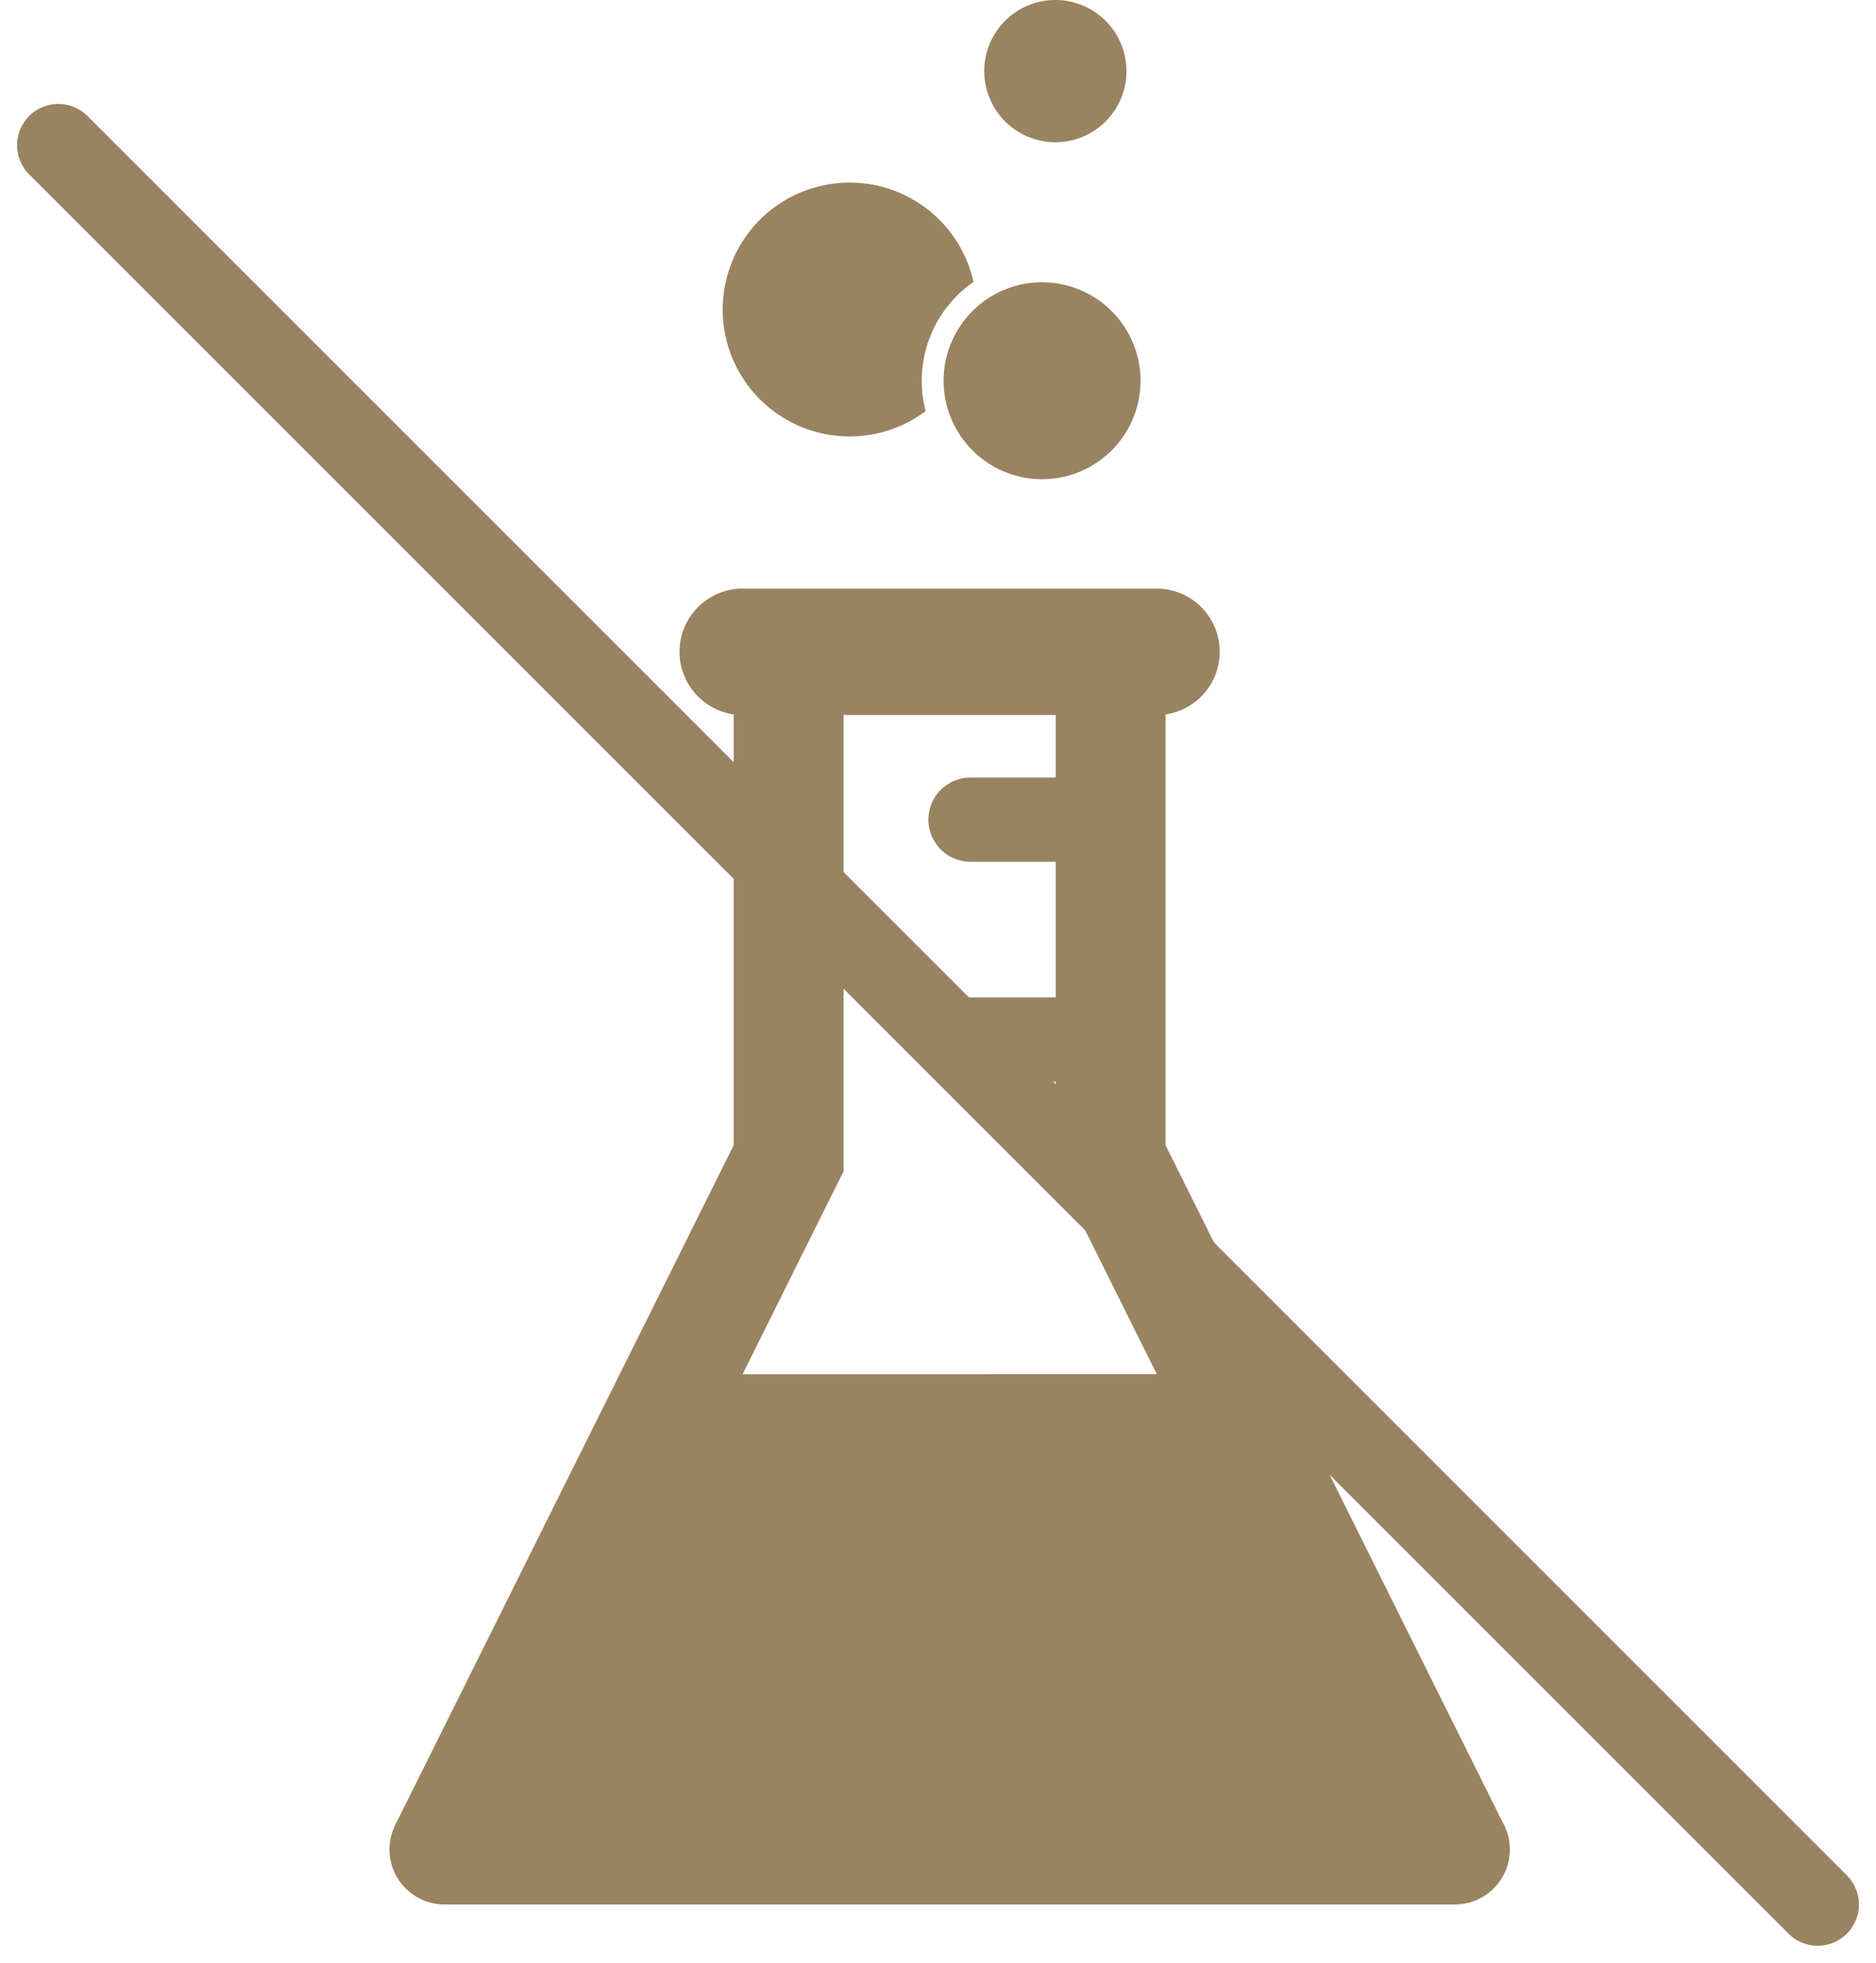
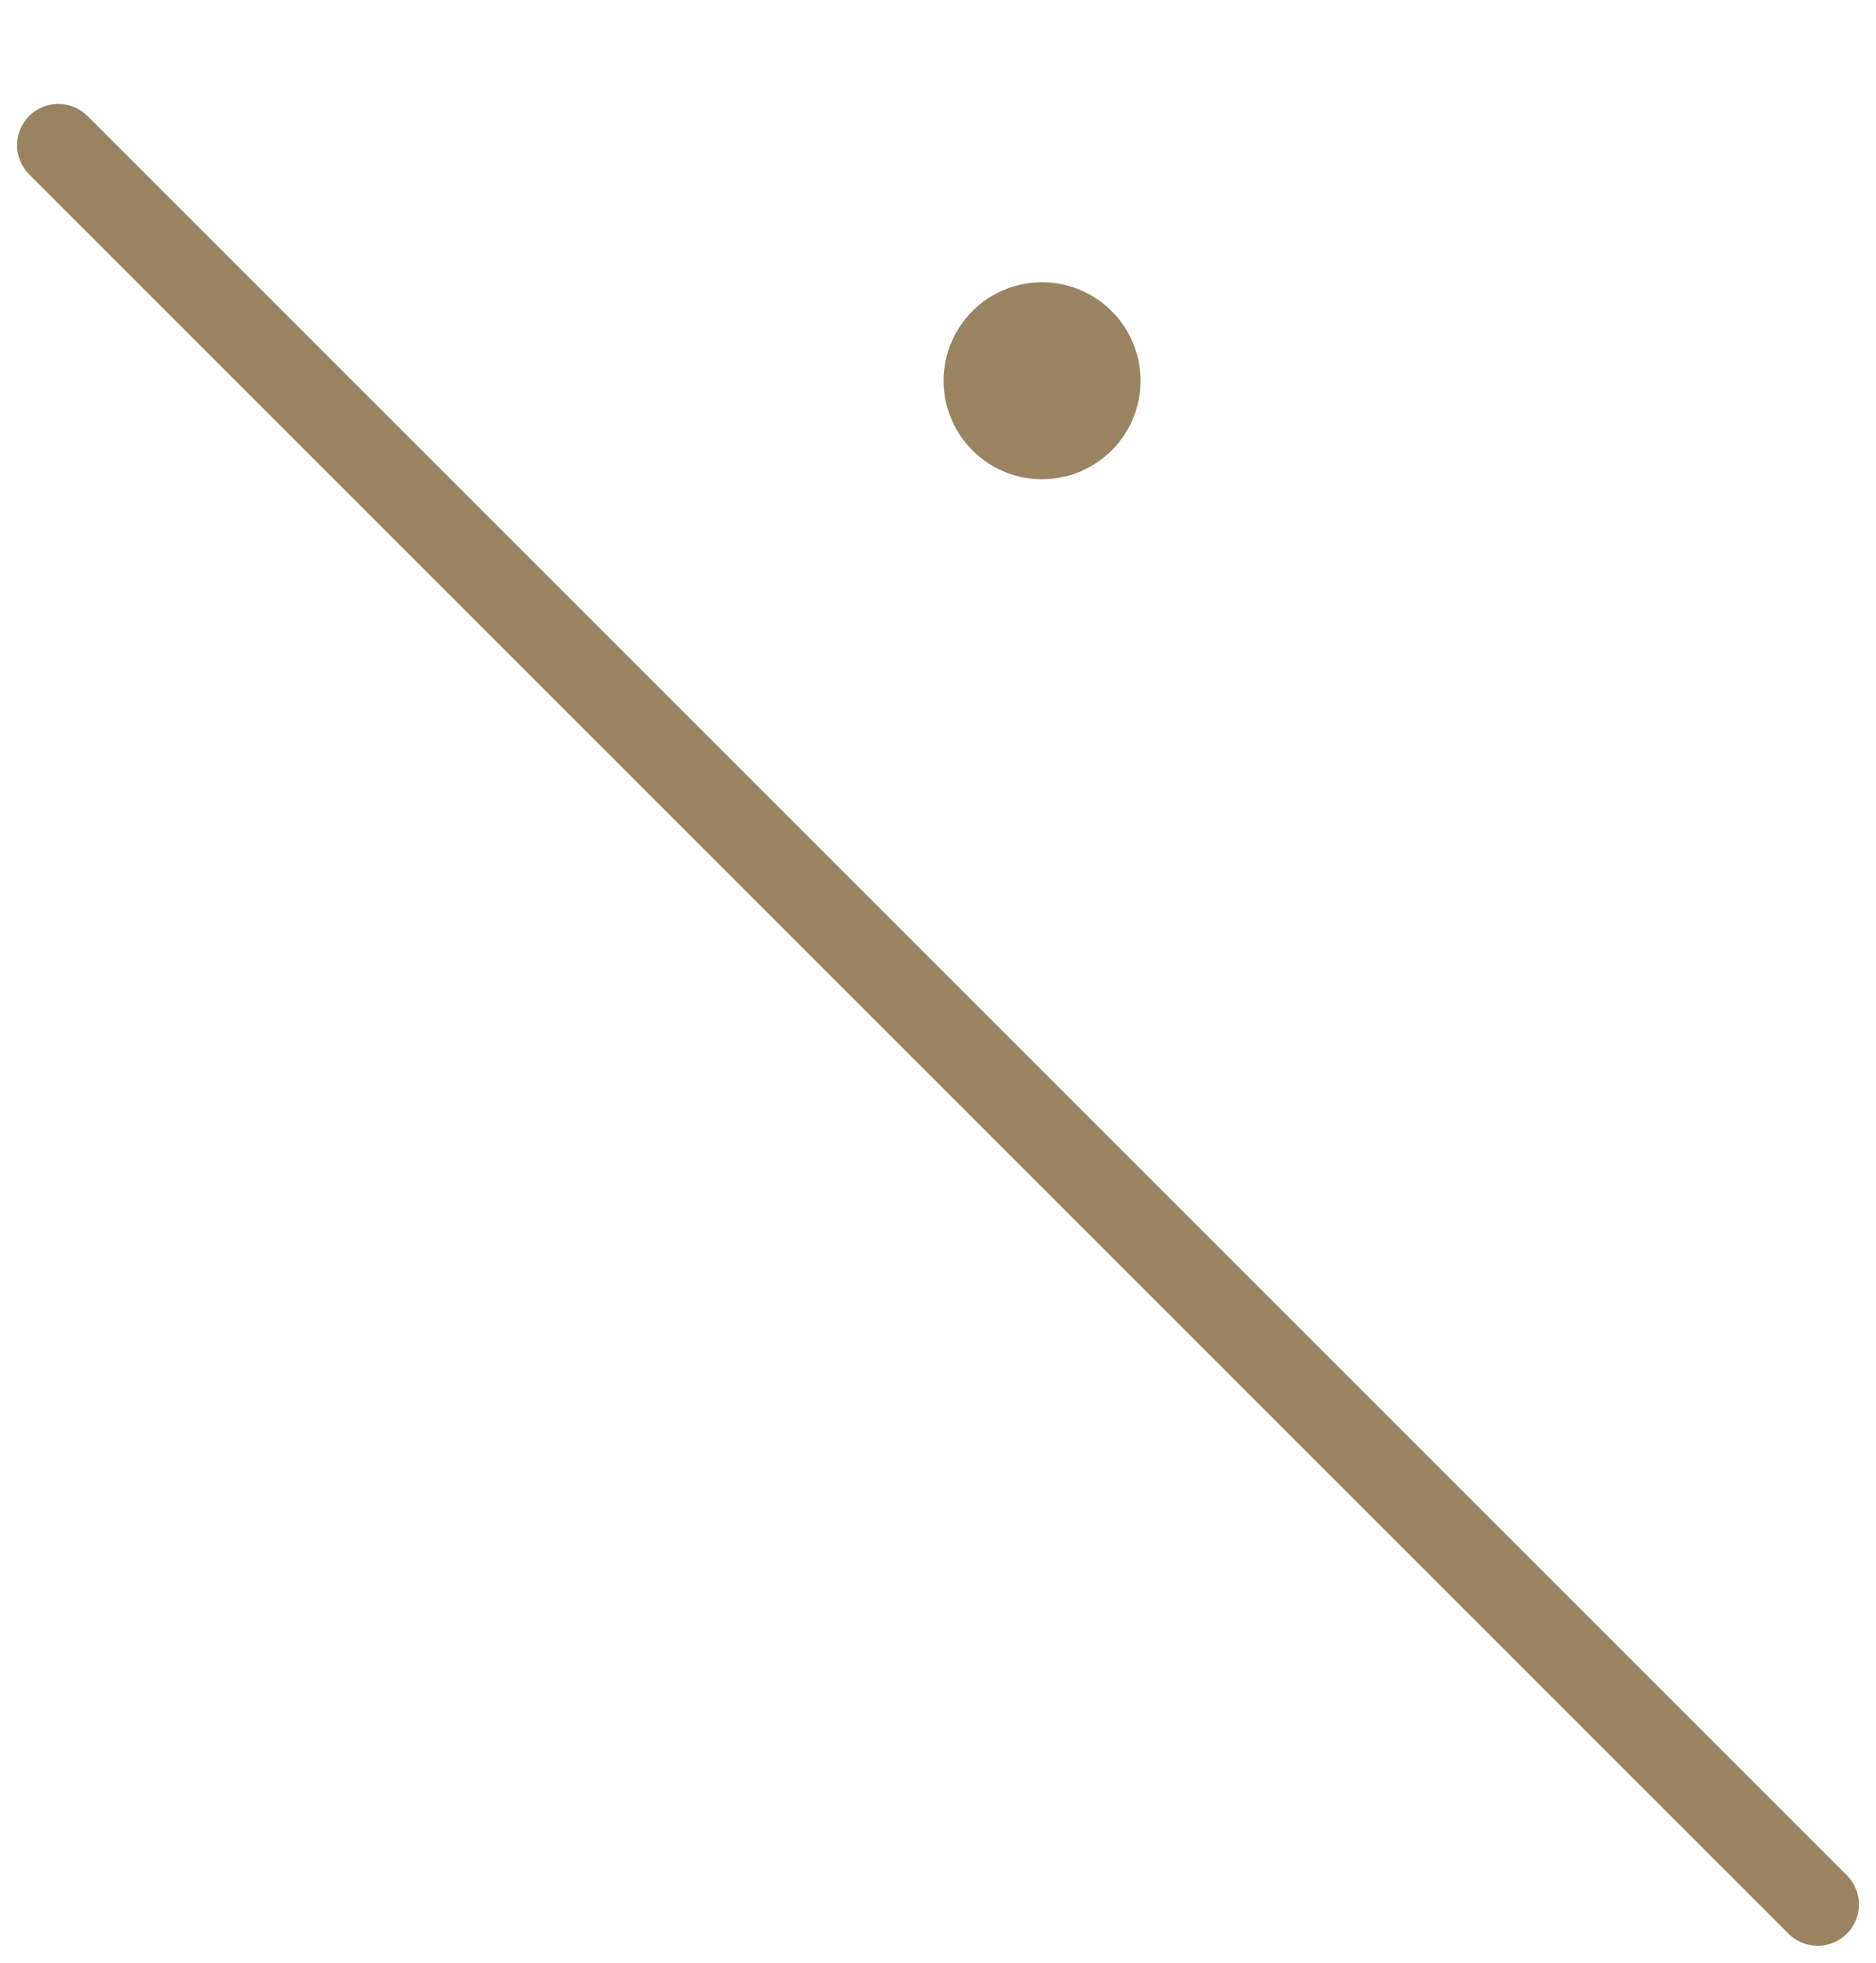
<svg xmlns="http://www.w3.org/2000/svg" width="68.242" height="71.403" viewBox="0 0 68.242 71.403">
  <g id="Gruppe_195" data-name="Gruppe 195" transform="translate(-1032.379 -1141.219)">
    <g id="_003-experiment" data-name="003-experiment" transform="translate(953.448 1141.219)">
-       <path id="Pfad_401" data-name="Pfad 401" d="M133.642,184.728,121.331,160V144.324a2.3,2.3,0,0,0-.306-4.576h-15.1a2.3,2.3,0,0,0-.306,4.576V160l-12.31,24.725a2,2,0,0,0,1.79,2.891h36.755a2,2,0,0,0,1.79-2.891Zm-27.7-16.4,3.676-7.383v-16.6h7.717v2.277h-3.1a1.532,1.532,0,1,0,0,3.064h3.1v4.933h-3.1a1.532,1.532,0,1,0,0,3.064h3.1v3.258l3.676,7.383Z" transform="translate(0 -118.337)" fill="#998361" />
-       <path id="Pfad_402" data-name="Pfad 402" d="M236.909,5.174a2.587,2.587,0,1,0-2.587-2.587A2.59,2.59,0,0,0,236.909,5.174Z" transform="translate(-119.588 0)" fill="#998361" />
      <path id="Pfad_403" data-name="Pfad 403" d="M228.258,67.021A3.582,3.582,0,1,0,231.84,70.6,3.586,3.586,0,0,0,228.258,67.021Z" transform="translate(-111.42 -56.753)" fill="#998361" />
-       <path id="Pfad_404" data-name="Pfad 404" d="M176.852,52.588a4.593,4.593,0,0,0,2.763-.92,4.374,4.374,0,0,1,1.742-4.7,4.617,4.617,0,1,0-4.506,5.621Z" transform="translate(-67.013 -36.712)" fill="#998361" />
    </g>
    <line id="Linie_55" data-name="Linie 55" x2="64" y2="64" transform="translate(1034.5 1146.5)" fill="none" stroke="#998361" stroke-linecap="round" stroke-width="3" />
  </g>
</svg>